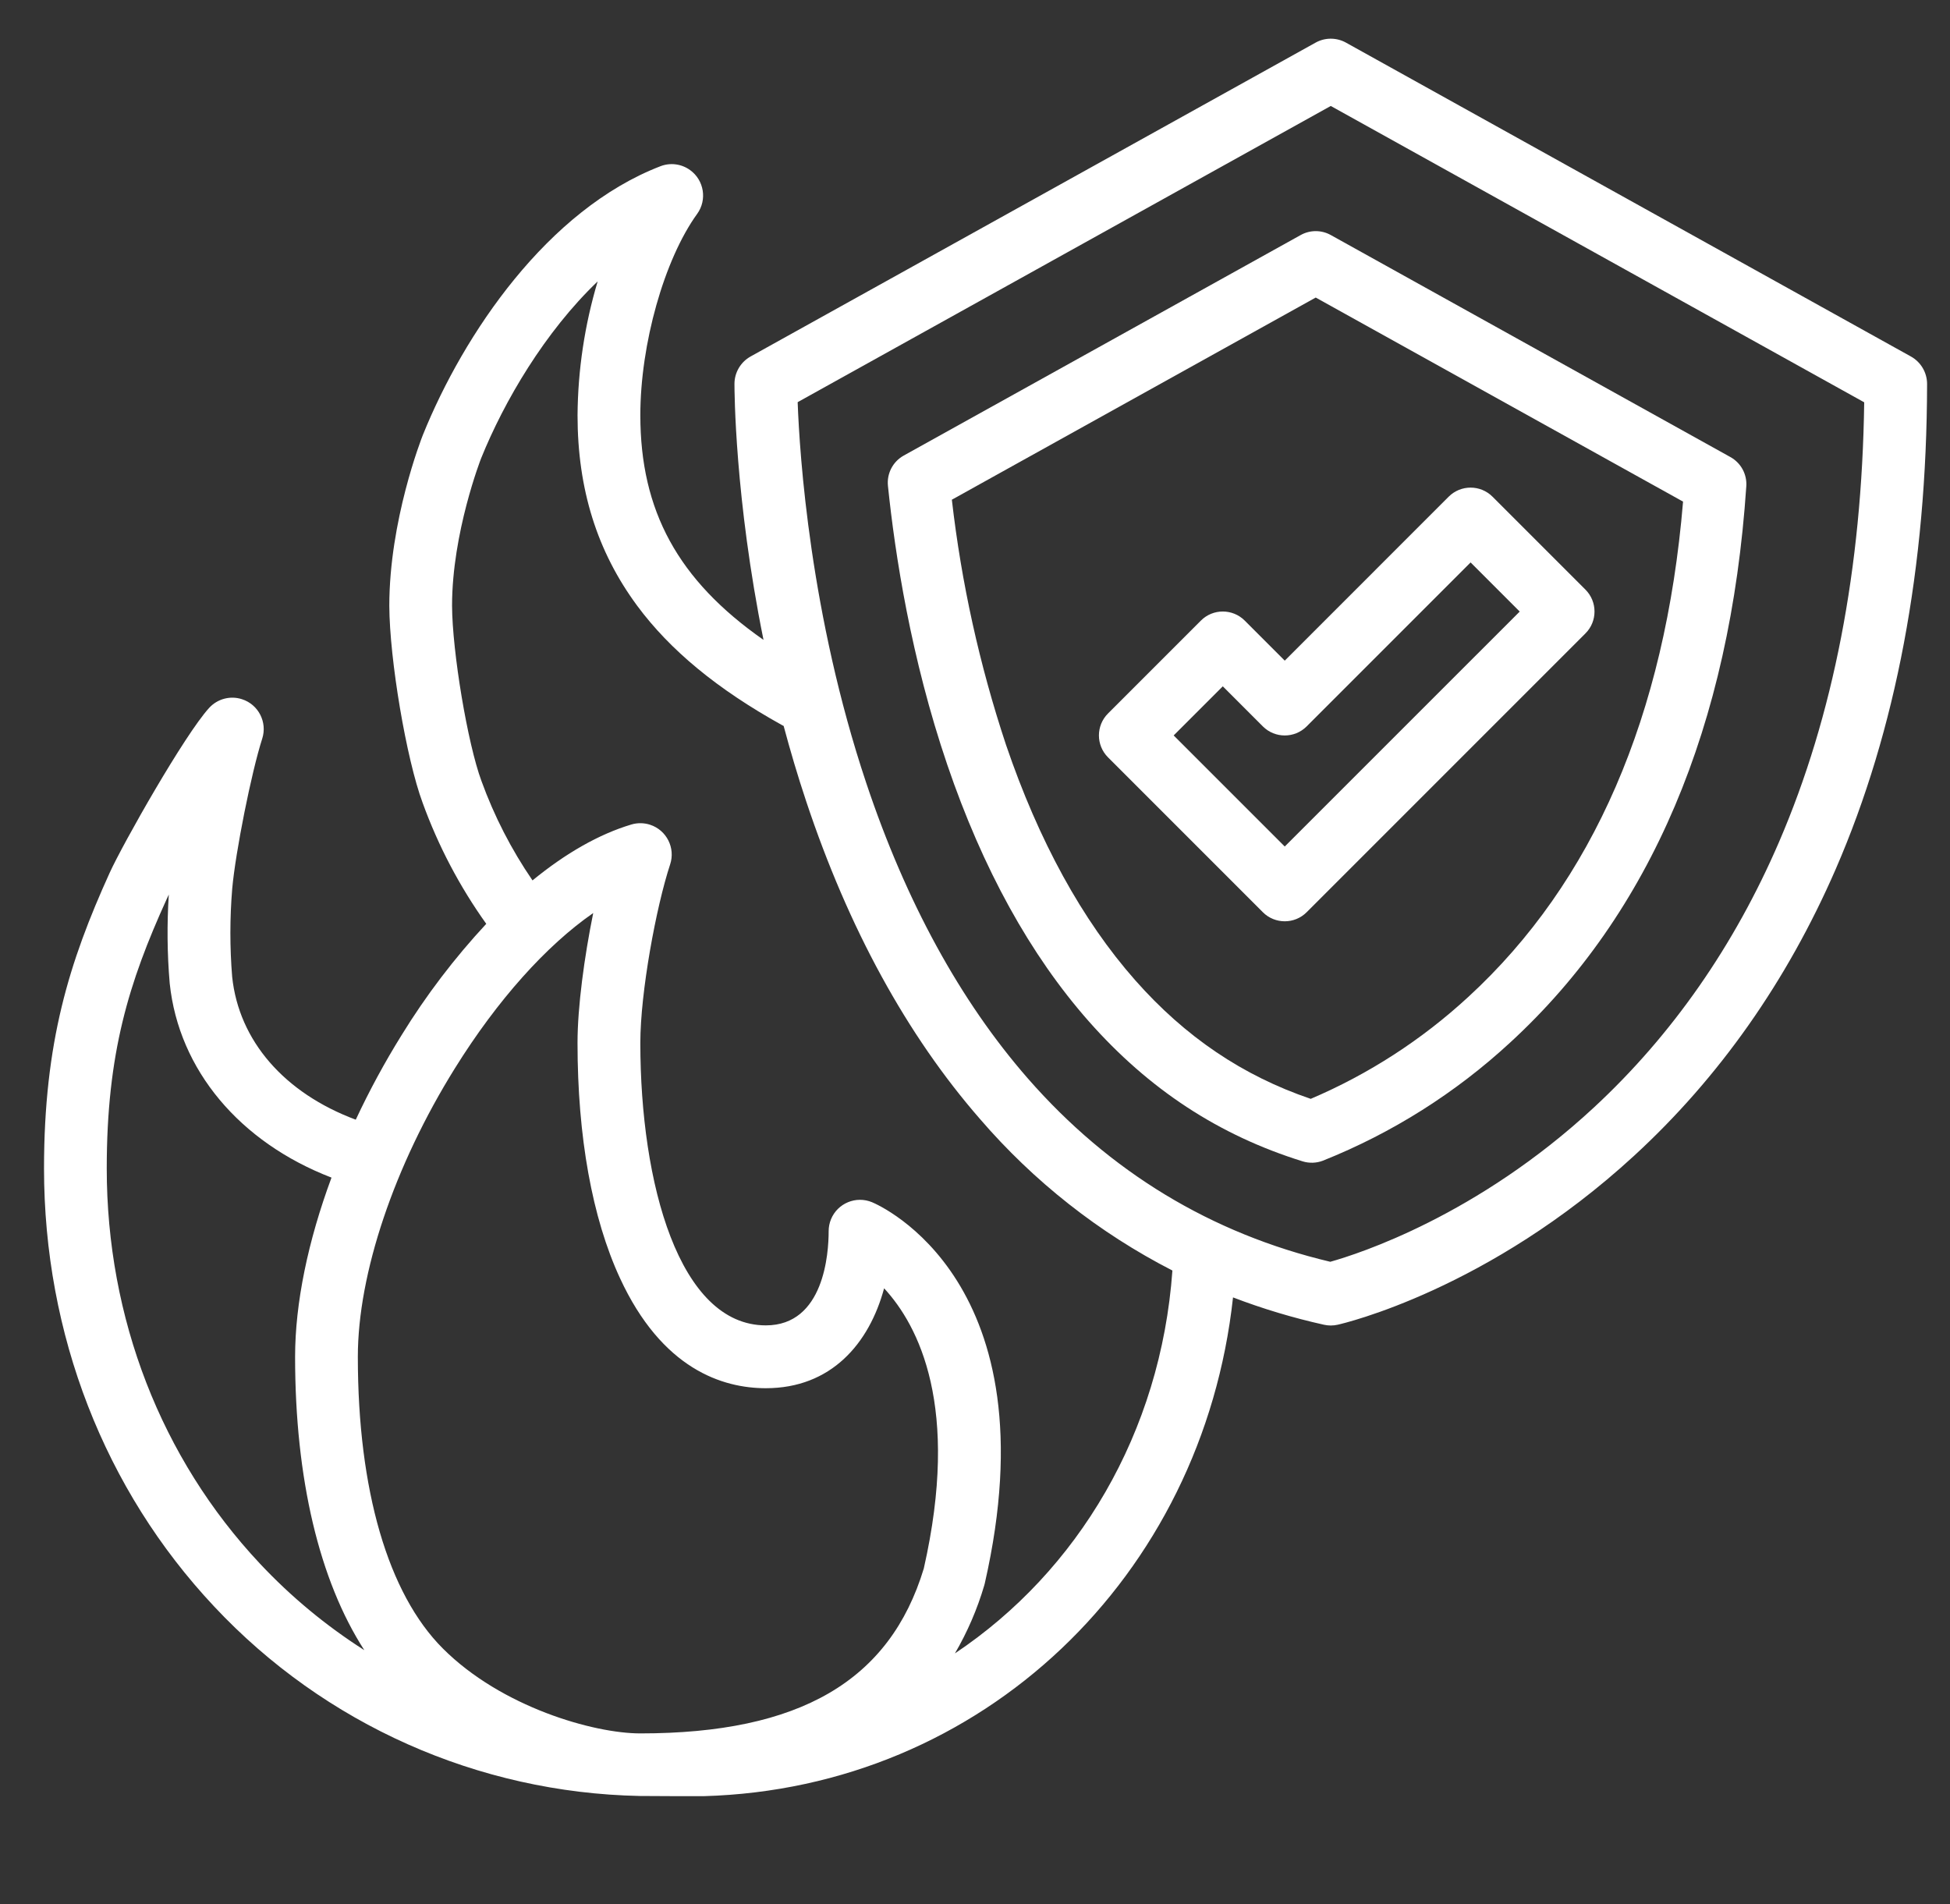
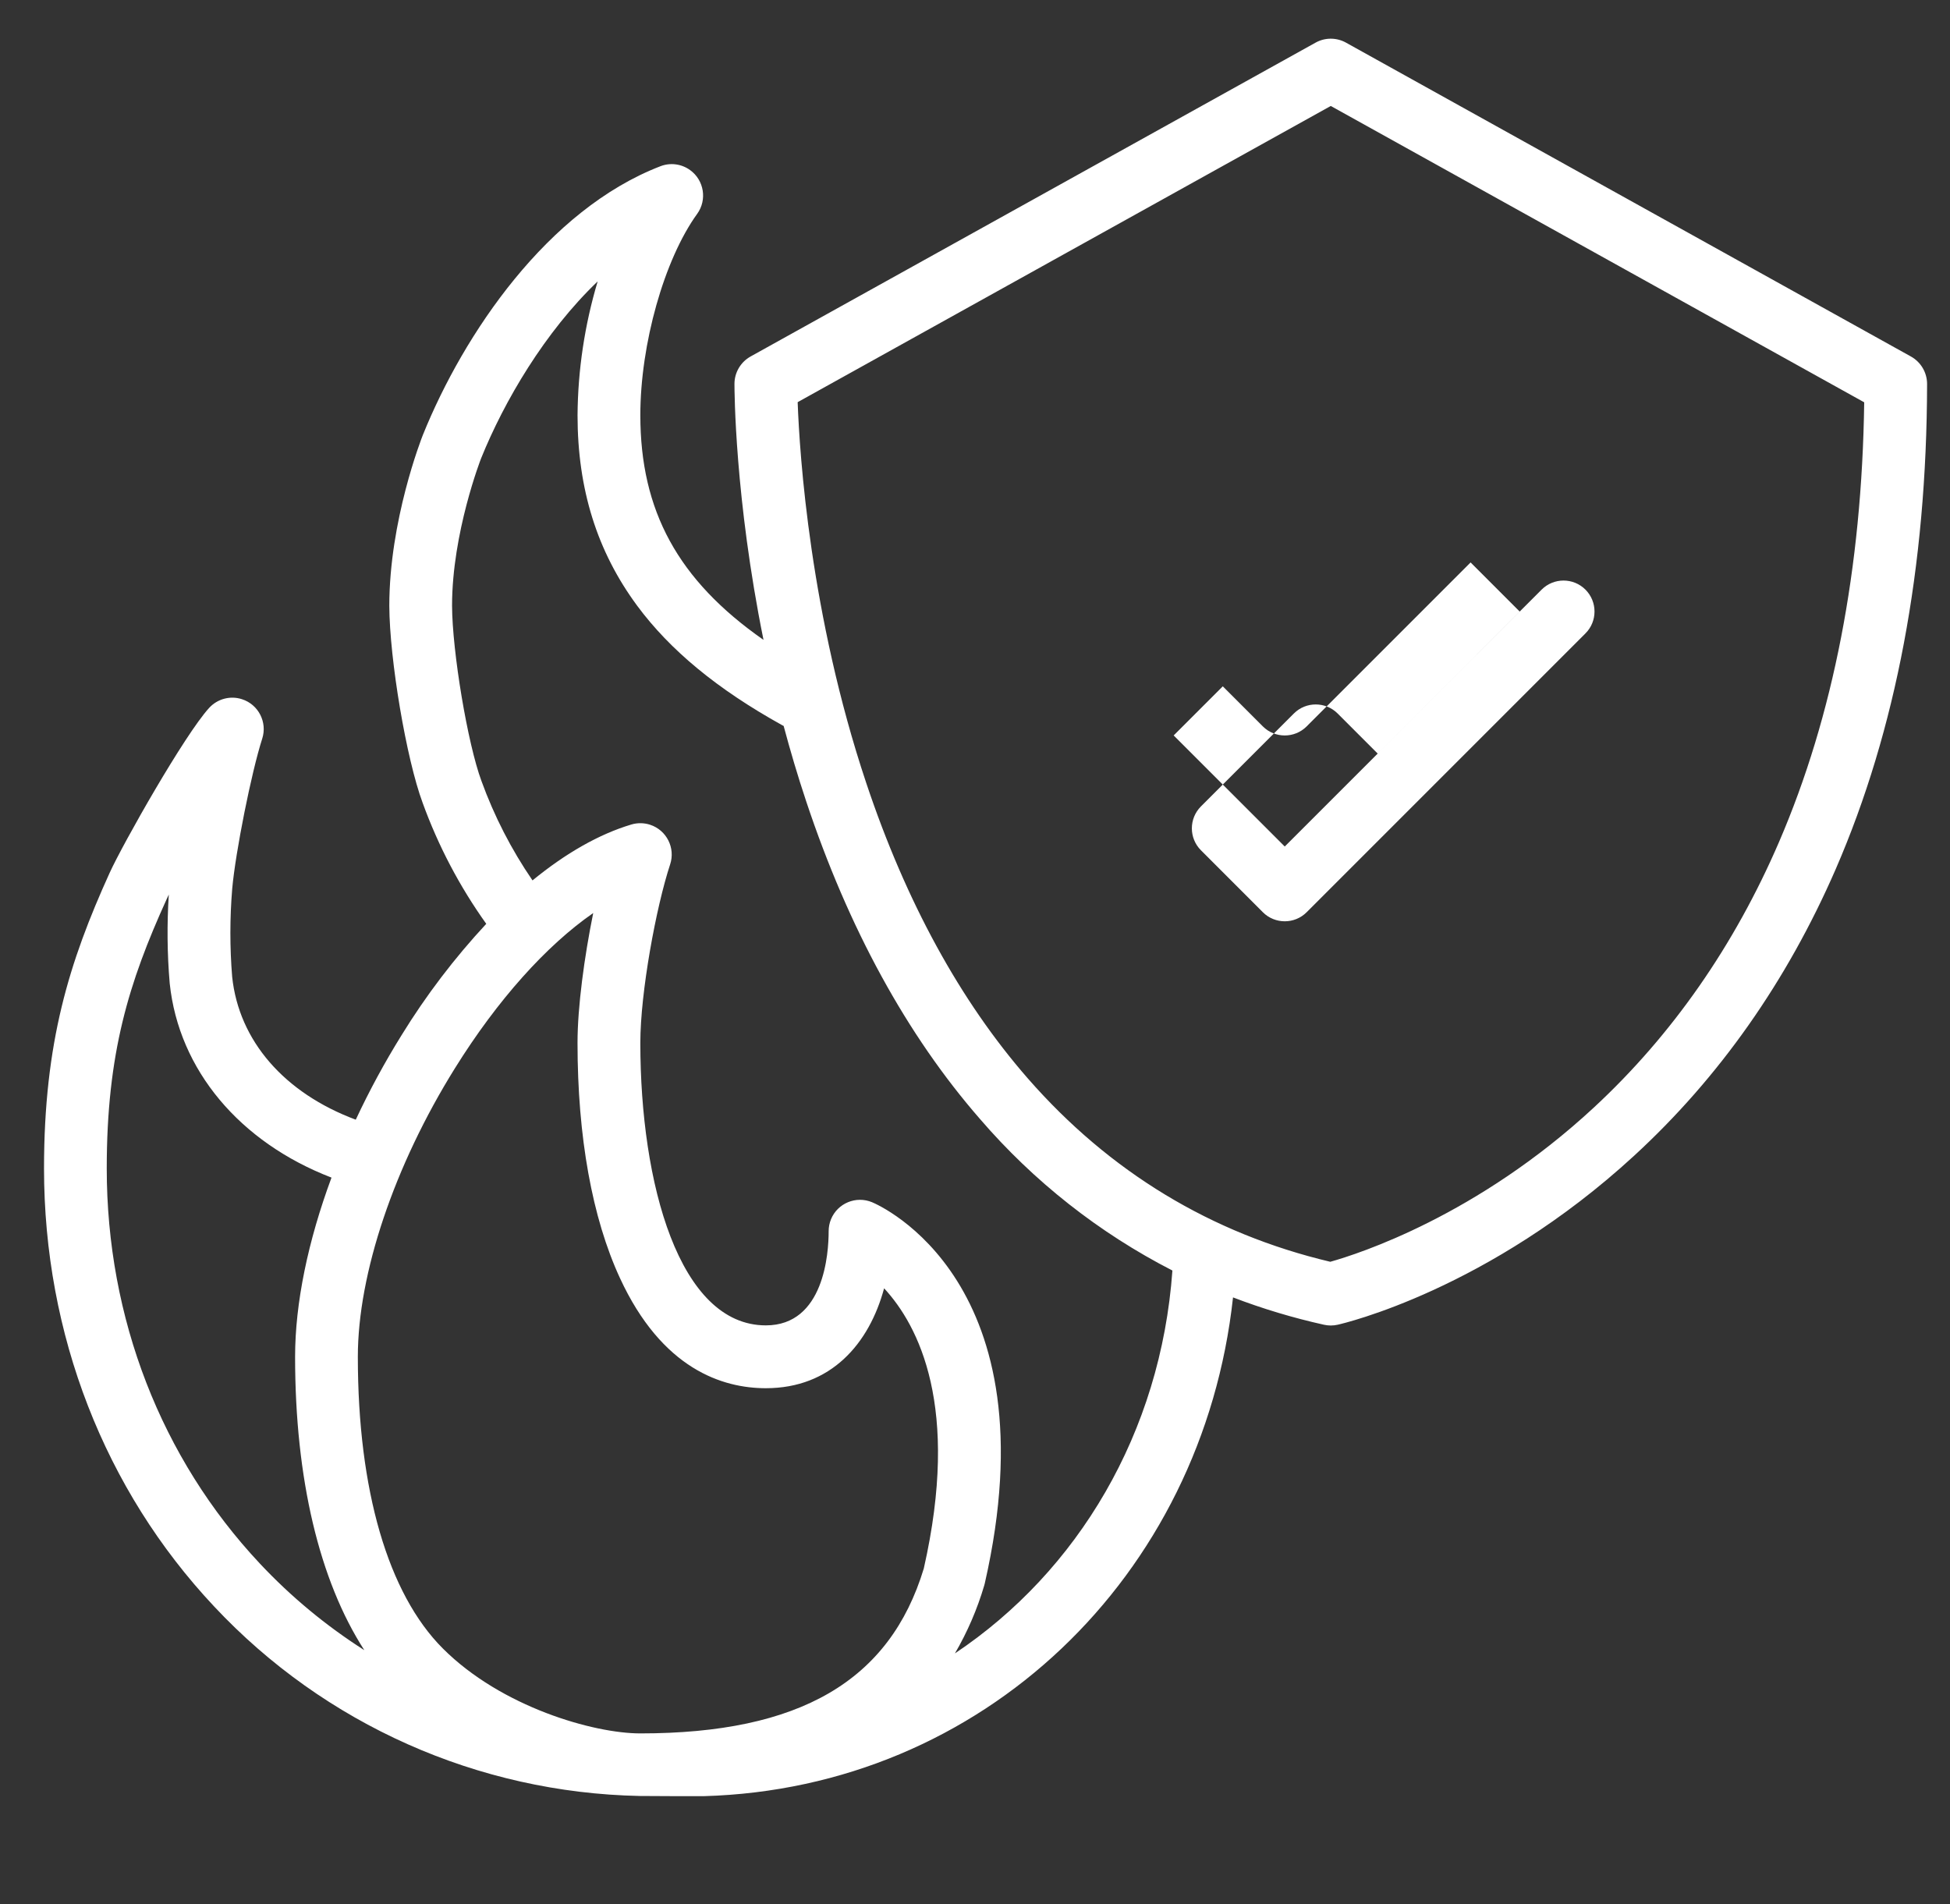
<svg xmlns="http://www.w3.org/2000/svg" version="1.1" id="Layer_1" x="0px" y="0px" width="85px" height="83px" viewBox="0 0 85 83" enable-background="new 0 0 85 83" xml:space="preserve">
  <rect x="0" y="0" width="85" height="83" fill="#333333" stroke="none" />
  <path fill="#FFFFFF" d="M27.879,78.285c0.243,0.006,2.716,0.012,2.807,0.008c12.128-0.346,21.735-9.553,23.061-21.74  c1.29,0.494,2.614,0.891,3.962,1.191c0.197,0.045,0.403,0.045,0.6,0c0.265-0.059,6.571-1.529,12.916-7.361  c3.713-3.41,6.669-7.615,8.793-12.498c2.63-6.056,3.97-13.171,3.983-21.147c0-0.498-0.27-0.956-0.704-1.198L58.672,1.859  c-0.413-0.23-0.916-0.23-1.327,0l-24.627,13.68c-0.433,0.242-0.702,0.698-0.703,1.193c0,0.264,0.012,4.964,1.266,11.16  c-3.737-2.609-5.369-5.637-5.369-9.793c0-3.098,1.041-6.79,2.477-8.776c0.442-0.612,0.304-1.467-0.309-1.91  c-0.375-0.271-0.861-0.334-1.292-0.167c-4.912,1.894-8.569,7.29-10.356,11.716c-0.059,0.15-1.462,3.726-1.462,7.447  c0.011,2.345,0.744,6.676,1.452,8.583c0.68,1.877,1.613,3.652,2.774,5.277c-1.385,1.49-2.621,3.114-3.687,4.846  c-0.739,1.189-1.408,2.422-2.001,3.691c-3.106-1.158-5.094-3.43-5.388-6.227c-0.104-1.277-0.104-2.562,0.002-3.839  c0.142-1.598,0.838-5.083,1.308-6.542c0.231-0.72-0.165-1.491-0.884-1.721c-0.509-0.165-1.067-0.016-1.429,0.379  c-1.067,1.168-3.753,5.907-4.34,7.196c-1.763,3.884-2.858,7.391-2.858,12.879c0,7.223,2.633,14.004,7.416,19.094  C14.15,75.166,20.837,78.143,27.879,78.285z M58.008,4.619L81.26,17.536c-0.097,7.232-1.346,13.675-3.712,19.164  c-1.949,4.522-4.663,8.415-8.064,11.569C64.392,52.992,59.23,54.652,57.987,55c-5.188-1.229-9.623-3.918-13.184-7.992  c-2.946-3.373-5.316-7.706-7.043-12.876c-2.45-7.328-2.906-14.303-2.99-16.602L58.008,4.619z M20.985,34.039  c-0.6-1.618-1.271-5.618-1.28-7.637c0-3.179,1.257-6.4,1.266-6.423c1.006-2.492,2.782-5.516,5.081-7.713  c-0.566,1.893-0.862,3.856-0.877,5.831c0,3.221,0.849,5.936,2.597,8.303c1.436,1.943,3.502,3.646,6.317,5.207  c0.017,0.009,0.034,0.019,0.051,0.027l0.019,0.009c0.288,1.077,0.612,2.176,0.983,3.287c1.84,5.529,4.389,10.189,7.574,13.844  c2.346,2.725,5.194,4.969,8.389,6.607c-0.506,7.078-4.124,13.109-9.48,16.689c0.544-0.932,0.974-1.928,1.278-2.963  c0.008-0.027,0.017-0.057,0.023-0.086c3-13.158-4.588-16.482-4.913-16.617c-0.697-0.289-1.498,0.039-1.788,0.738  c-0.069,0.166-0.104,0.346-0.104,0.525c0,0.963-0.198,4.105-2.738,4.105c-3.779,0-5.471-6.186-5.471-12.314  c0-2.195,0.686-5.918,1.299-7.779c0.237-0.717-0.153-1.492-0.87-1.728c-0.267-0.088-0.554-0.091-0.822-0.011  c-1.408,0.421-2.866,1.255-4.307,2.436C22.289,37.03,21.541,35.573,20.985,34.039z M19.831,46.563  c1.854-2.979,3.986-5.35,6.027-6.764c-0.387,1.912-0.684,4.086-0.684,5.661c0,4.09,0.639,7.633,1.848,10.248  c1.833,3.969,4.471,4.803,6.361,4.803c2.843,0,4.504-1.943,5.155-4.355c1.509,1.635,3.325,5.172,1.73,12.213  c-1.485,4.904-5.412,7.189-12.356,7.189c-2.037,0-6.054-1.146-8.61-3.703c-2.388-2.387-3.704-6.902-3.704-12.713  C15.598,55.521,17.181,50.818,19.831,46.563L19.831,46.563z M7.268,39.186c0.025-0.059,0.055-0.122,0.09-0.192  c-0.083,1.291-0.071,2.585,0.04,3.874c0.398,3.777,3.056,6.924,7.052,8.463c-1.023,2.76-1.587,5.469-1.587,7.811  c0,5.318,1.059,9.754,3.017,12.787c-1.668-1.063-3.198-2.33-4.551-3.773C7.024,63.57,4.653,57.453,4.653,50.932  C4.653,45.916,5.611,42.828,7.268,39.186z" />
-   <path fill="#FFFFFF" d="M41.292,33.336c1.544,4.534,3.618,8.293,6.163,11.177c2.629,2.977,5.678,4.975,9.324,6.109  c0.289,0.09,0.604,0.08,0.887-0.029c3.014-1.203,5.779-2.949,8.162-5.15c6.127-5.63,9.59-13.79,10.293-24.249  c0.035-0.522-0.234-1.017-0.693-1.271l-17.42-9.678c-0.408-0.227-0.902-0.227-1.311,0l-17.304,9.613  c-0.472,0.262-0.743,0.782-0.688,1.319C39.013,24.158,39.709,28.69,41.292,33.336z M57.352,12.97l16.012,8.895  c-0.777,9.334-3.926,16.595-9.361,21.59c-2.02,1.863-4.342,3.367-6.869,4.443c-2.963-1.006-5.471-2.701-7.652-5.172  c-2.309-2.615-4.203-6.067-5.631-10.261c-1.152-3.47-1.943-7.05-2.36-10.683L57.352,12.97z" />
-   <path fill="#FFFFFF" d="M55.047,39.763c0.527,0.527,1.383,0.527,1.91,0l0,0L69.109,27.61c0.527-0.526,0.527-1.381,0-1.909l0,0  l-4.051-4.051c-0.527-0.527-1.383-0.527-1.91,0l0,0l-7.146,7.147l-1.746-1.747c-0.527-0.526-1.383-0.526-1.908,0l0,0l-4.051,4.051  c-0.527,0.527-0.527,1.383,0,1.91l0,0L55.047,39.763z M53.301,29.916l1.746,1.747c0.527,0.527,1.383,0.527,1.91,0l0,0l7.146-7.147  l2.141,2.142L56.002,36.899l-4.842-4.842L53.301,29.916z" />
+   <path fill="#FFFFFF" d="M55.047,39.763c0.527,0.527,1.383,0.527,1.91,0l0,0L69.109,27.61c0.527-0.526,0.527-1.381,0-1.909l0,0  c-0.527-0.527-1.383-0.527-1.91,0l0,0l-7.146,7.147l-1.746-1.747c-0.527-0.526-1.383-0.526-1.908,0l0,0l-4.051,4.051  c-0.527,0.527-0.527,1.383,0,1.91l0,0L55.047,39.763z M53.301,29.916l1.746,1.747c0.527,0.527,1.383,0.527,1.91,0l0,0l7.146-7.147  l2.141,2.142L56.002,36.899l-4.842-4.842L53.301,29.916z" />
</svg>